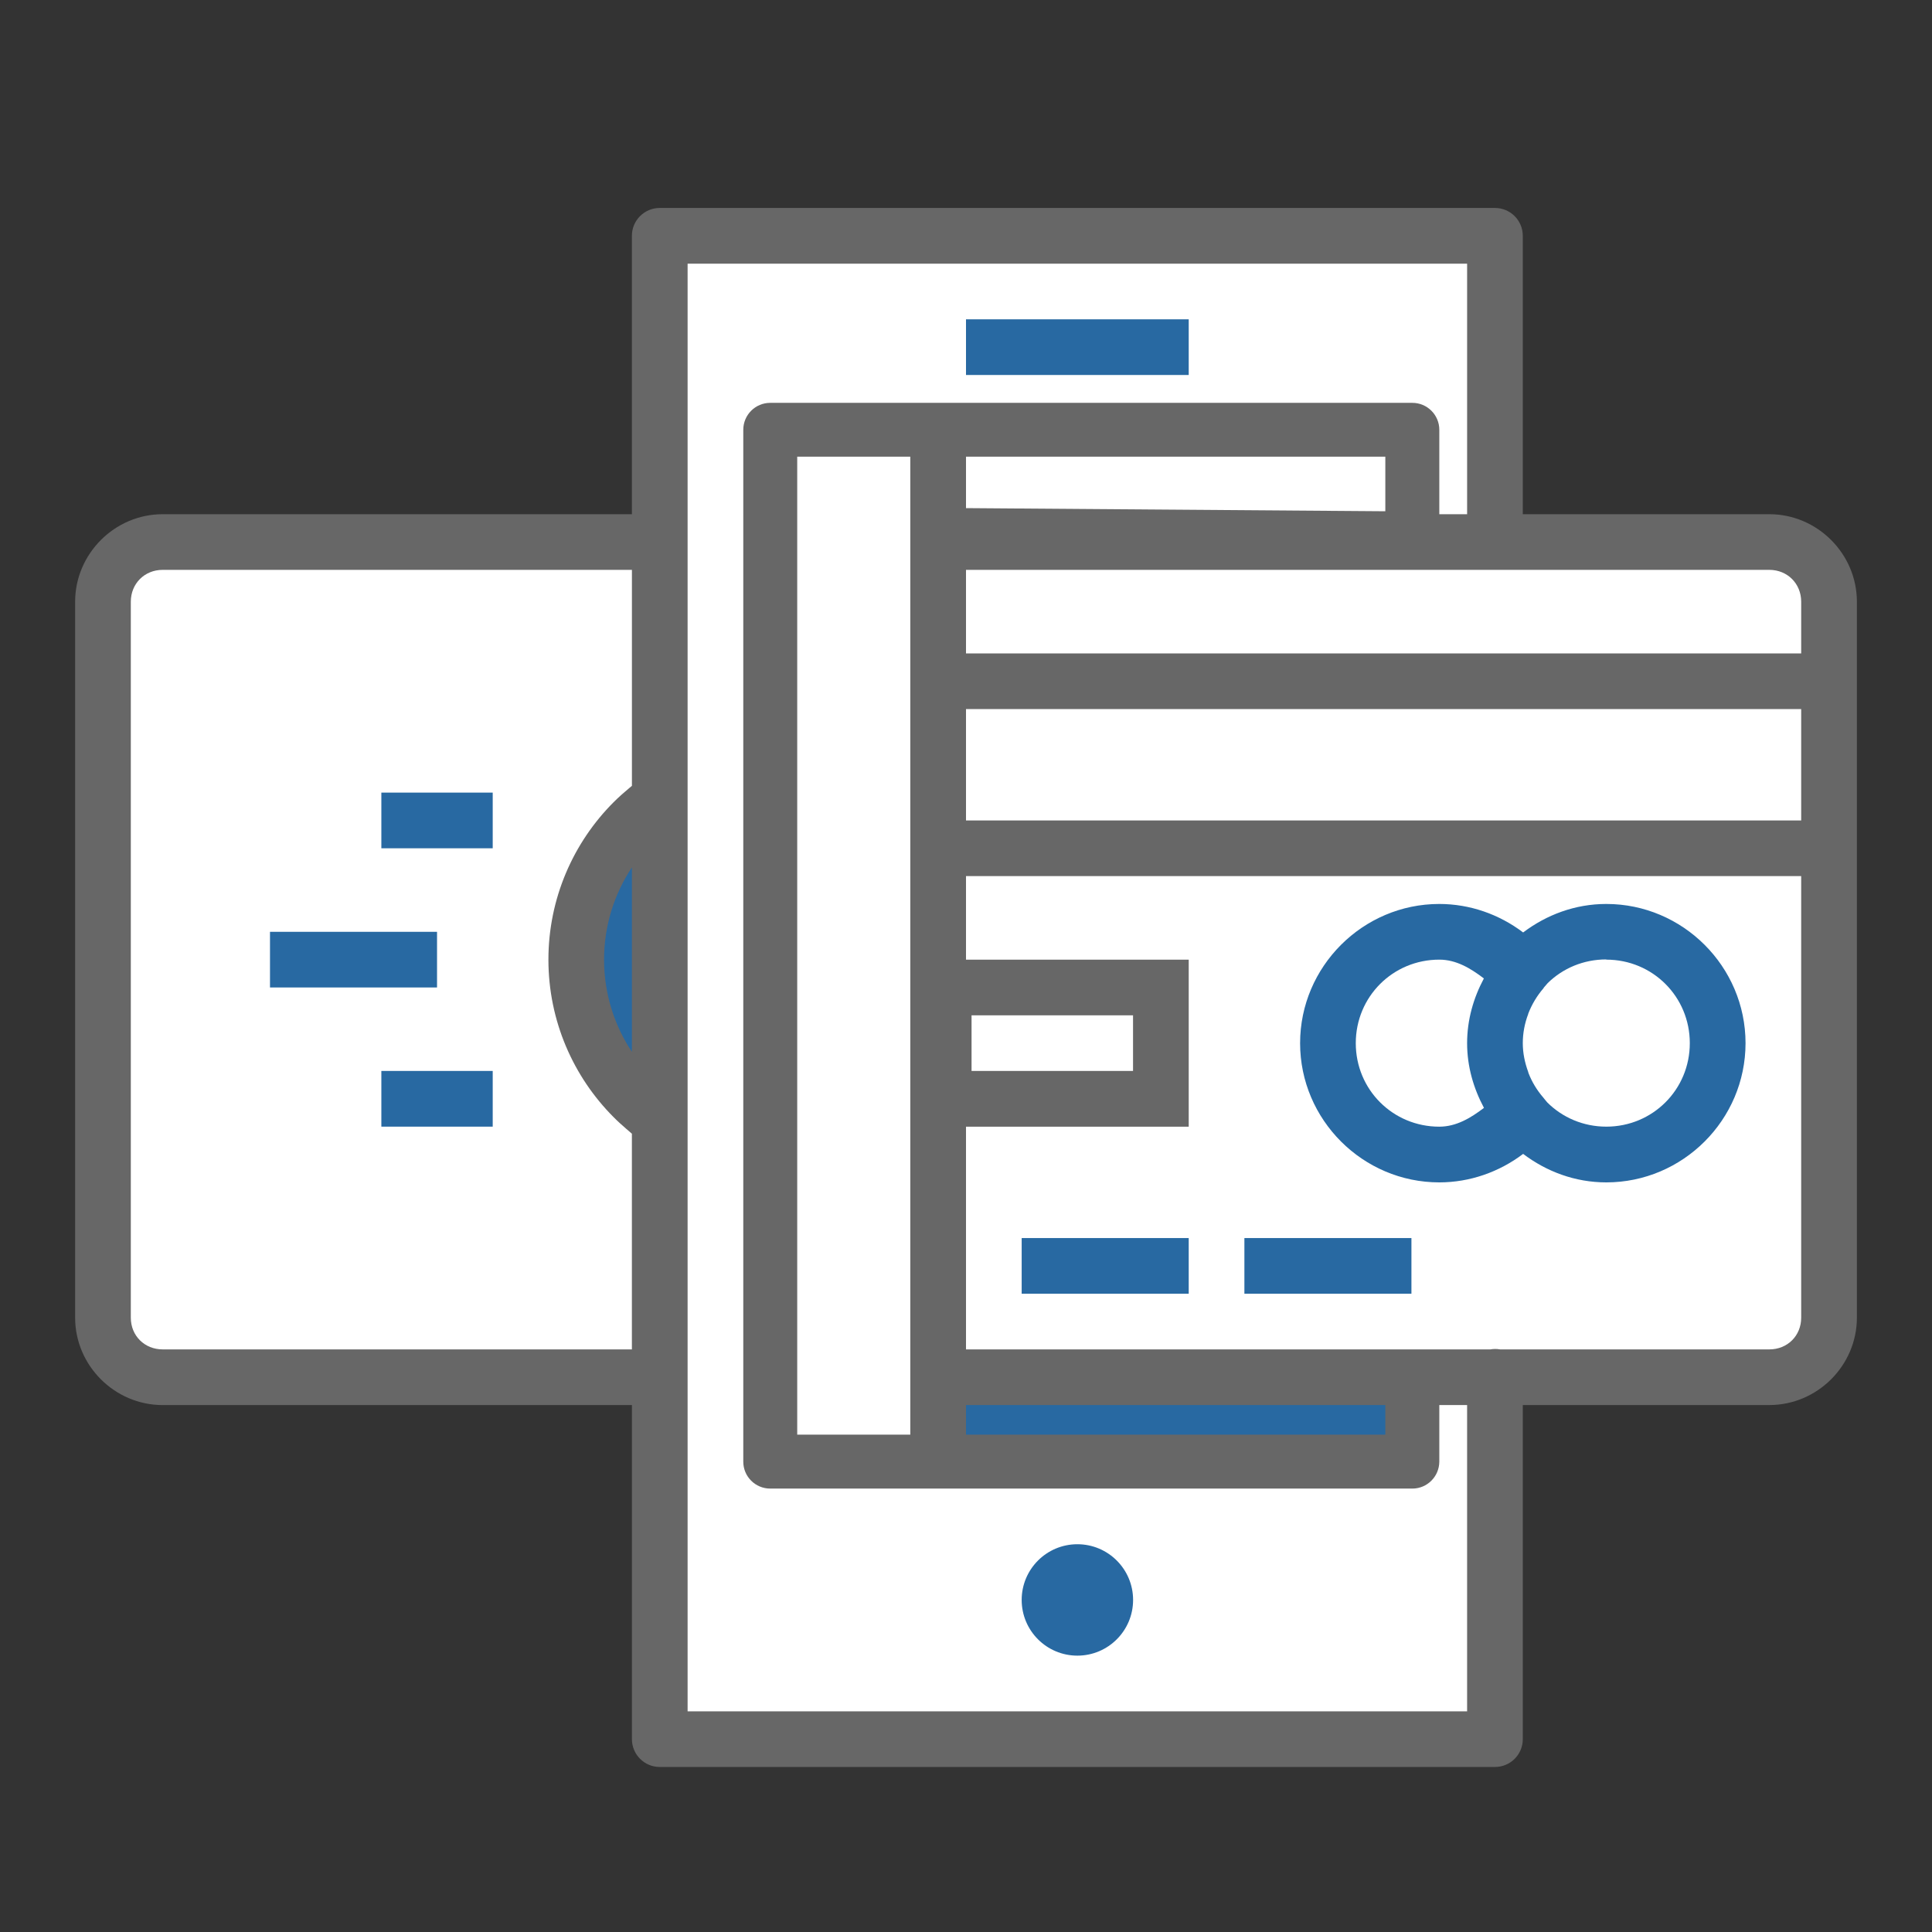
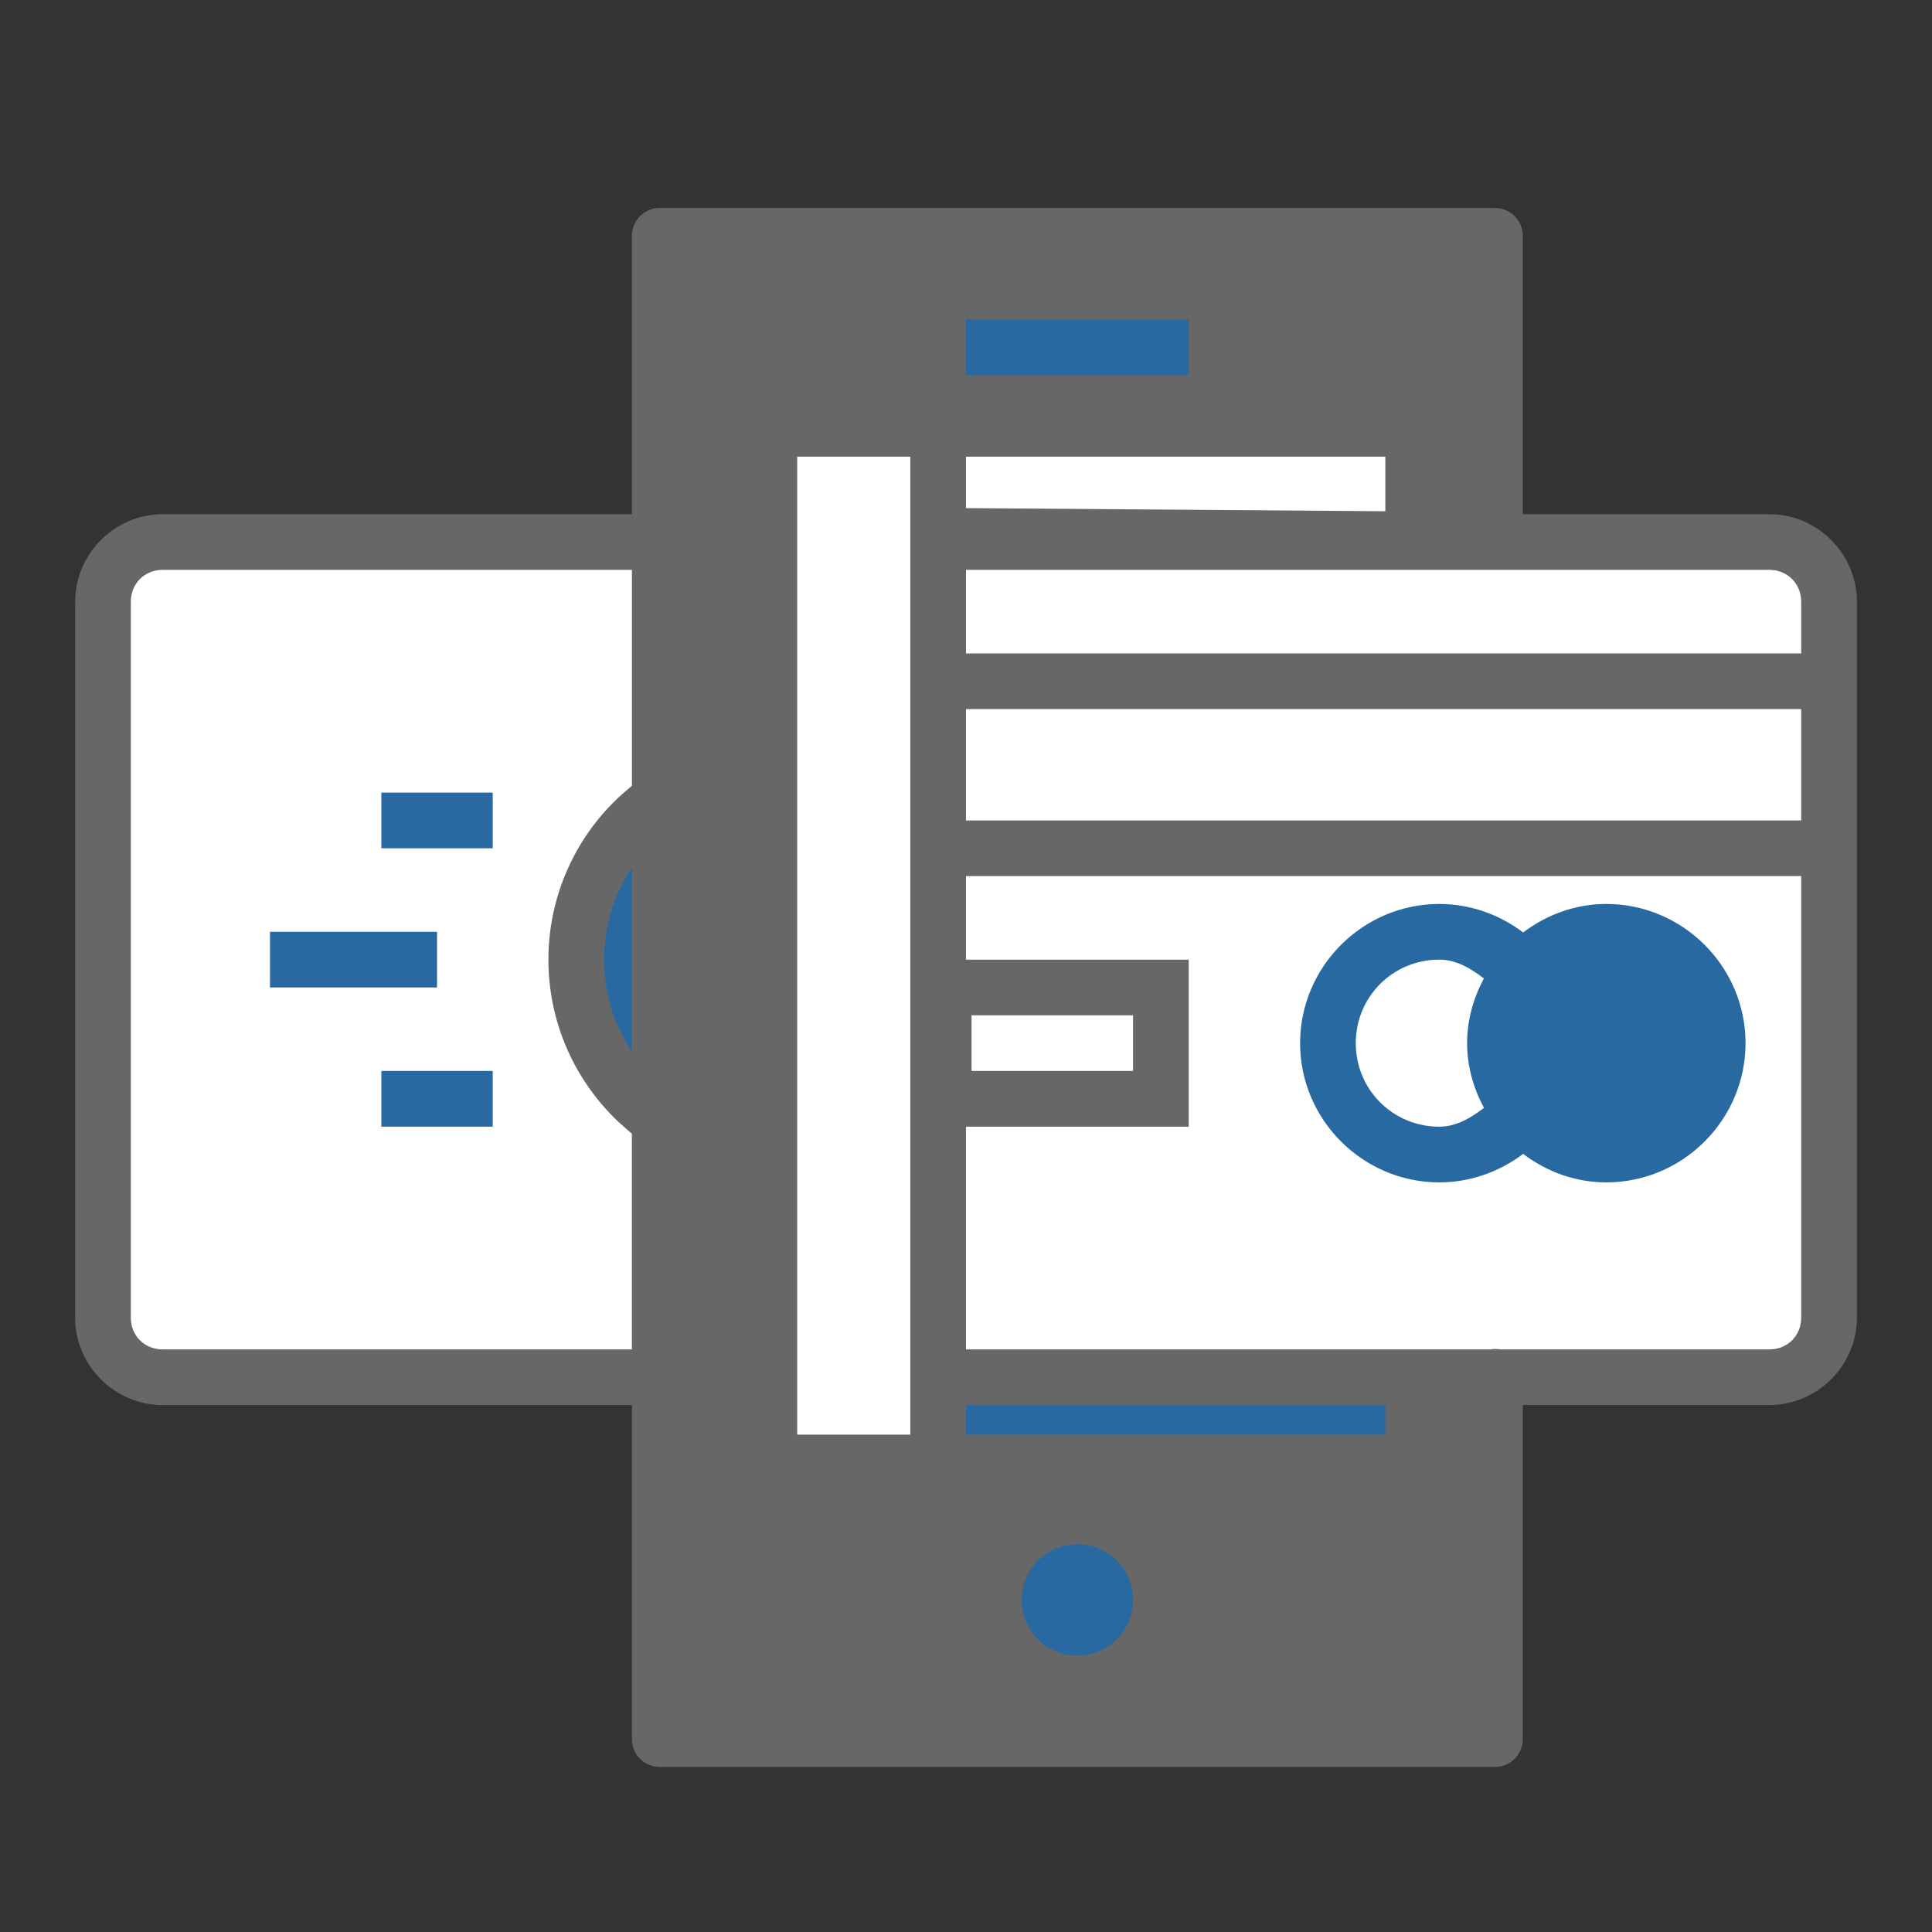
<svg xmlns="http://www.w3.org/2000/svg" version="1.1" id="Layer_1" x="0px" y="0px" width="72px" height="72px" viewBox="0 0 72 72" enable-background="new 0 0 72 72" xml:space="preserve">
  <rect x="0" y="0" width="72" height="72" fill="#333333" stroke="none" />
  <path fill="#676767" d="M24.587,7.75c-0.573,0-1.038,0.464-1.038,1.038v10.375H6.062c-1.788,0-3.262,1.475-3.262,3.262v26.681  c0,1.786,1.475,3.257,3.262,3.257h17.488v12.45c0,0.574,0.465,1.037,1.038,1.037h31.125c0.573,0,1.037-0.463,1.037-1.037v-2.029  V52.362h9.188c1.788,0,3.263-1.471,3.263-3.257V22.425c0-1.788-1.475-3.262-3.263-3.262H56.75V8.788  c0-0.573-0.464-1.038-1.037-1.038H24.587z" />
-   <path fill="#FFFFFF" d="M25.625,9.826h29.05v9.337h-1.036v-3.145c0-0.555-0.45-1.005-1.005-1.005l0,0H28.705  c-0.555,0-1.005,0.449-1.005,1.004v0.001V54.47c-0.001,0.556,0.449,1.005,1.004,1.005h0.001h11.923h12.006  c0.554,0,1.002-0.449,1.005-1.004c0,0,0,0,0-0.001v-2.107h1.036v10.421v0.992h-29.05V9.826z" />
  <rect x="36" y="11.9" fill="#2869A2" width="8.3" height="2.075" />
  <polygon fill="#FFFFFF" points="29.71,17.019 33.924,17.019 33.924,24.351 33.924,25.388 33.924,32.65 33.924,53.465 29.71,53.465   " />
  <polygon fill="#FFFFFF" points="36,17.019 51.627,17.019 51.627,19.053 36,18.936 " />
  <path fill="#FFFFFF" d="M6.062,21.237h17.488v8.049l-0.093,0.077c-0.204,0.169-0.4,0.344-0.588,0.531  c-1.5,1.501-2.431,3.583-2.431,5.869c0,2.285,0.932,4.372,2.431,5.872c0.153,0.155,0.309,0.294,0.466,0.43l0.214,0.186v8.037H6.062  c-0.674,0-1.187-0.508-1.187-1.182V22.425C4.875,21.75,5.387,21.237,6.062,21.237z" />
  <path fill="#FFFFFF" d="M36,21.237h29.938c0.674,0,1.187,0.513,1.187,1.188v1.926H36V21.237z" />
  <rect x="36" y="26.425" fill="#FFFFFF" width="31.125" height="4.151" />
  <rect x="14.212" y="29.538" fill="#2869A2" width="4.15" height="2.075" />
  <path fill="#2869A2" d="M23.549,32.326v6.874c-0.653-0.986-1.037-2.161-1.037-3.437S22.896,33.309,23.549,32.326z" />
  <path fill="#FFFFFF" d="M36,32.65h31.125v16.456c0,0.674-0.513,1.182-1.187,1.182H55.902c-0.119-0.021-0.239-0.021-0.359,0H36v-8.3  h8.3v-6.225h-1.037H36V32.65z" />
  <path fill="#2869A2" d="M53.639,33.688c-2.853,0-5.188,2.335-5.188,5.188c0,2.854,2.336,5.188,5.188,5.188  c1.139-0.001,2.229-0.385,3.124-1.062c0.869,0.658,1.935,1.062,3.1,1.062c2.852,0,5.188-2.333,5.188-5.188  c0-2.853-2.336-5.188-5.188-5.188c-1.167,0-2.23,0.405-3.1,1.062C55.868,34.072,54.777,33.689,53.639,33.688z" />
  <rect x="10.062" y="34.726" fill="#2869A2" width="6.225" height="2.074" />
-   <path fill="#FFFFFF" d="M59.862,35.755v0.008c1.73,0,3.112,1.381,3.112,3.112c0,1.732-1.382,3.112-3.112,3.112  c-0.861,0-1.637-0.343-2.197-0.9c-0.016-0.02-0.026-0.035-0.044-0.052c-0.04-0.043-0.07-0.09-0.109-0.134  c-0.236-0.273-0.424-0.584-0.551-0.915c-0.005-0.021-0.009-0.03-0.012-0.046c-0.124-0.339-0.199-0.697-0.199-1.065  c0-0.371,0.07-0.736,0.199-1.077c0.003,0,0.003-0.021,0.007-0.028c0.132-0.34,0.321-0.657,0.563-0.938c0.004,0,0.006,0,0.009-0.021  l0.041-0.047l0.11-0.127C58.239,36.088,59.007,35.755,59.862,35.755z" />
  <path fill="#FFFFFF" d="M53.639,35.763c0.629,0,1.166,0.323,1.661,0.701c-0.387,0.724-0.625,1.539-0.625,2.412  c0,0.875,0.241,1.686,0.628,2.411c-0.494,0.378-1.035,0.701-1.664,0.701c-1.732,0-3.113-1.381-3.113-3.112  S51.906,35.763,53.639,35.763z" />
  <rect x="36.207" y="37.838" fill="#FFFFFF" width="6.018" height="2.073" />
  <rect x="14.212" y="39.911" fill="#2869A2" width="4.15" height="2.076" />
-   <rect x="38.075" y="46.139" fill="#2869A2" width="6.225" height="2.075" />
-   <rect x="46.375" y="46.139" fill="#2869A2" width="6.225" height="2.075" />
  <polygon fill="#2869A2" points="36,52.362 51.627,52.362 51.627,53.465 40.628,53.465 36,53.465 " />
  <circle fill="#2869A2" cx="40.151" cy="59.625" r="2.076" />
</svg>